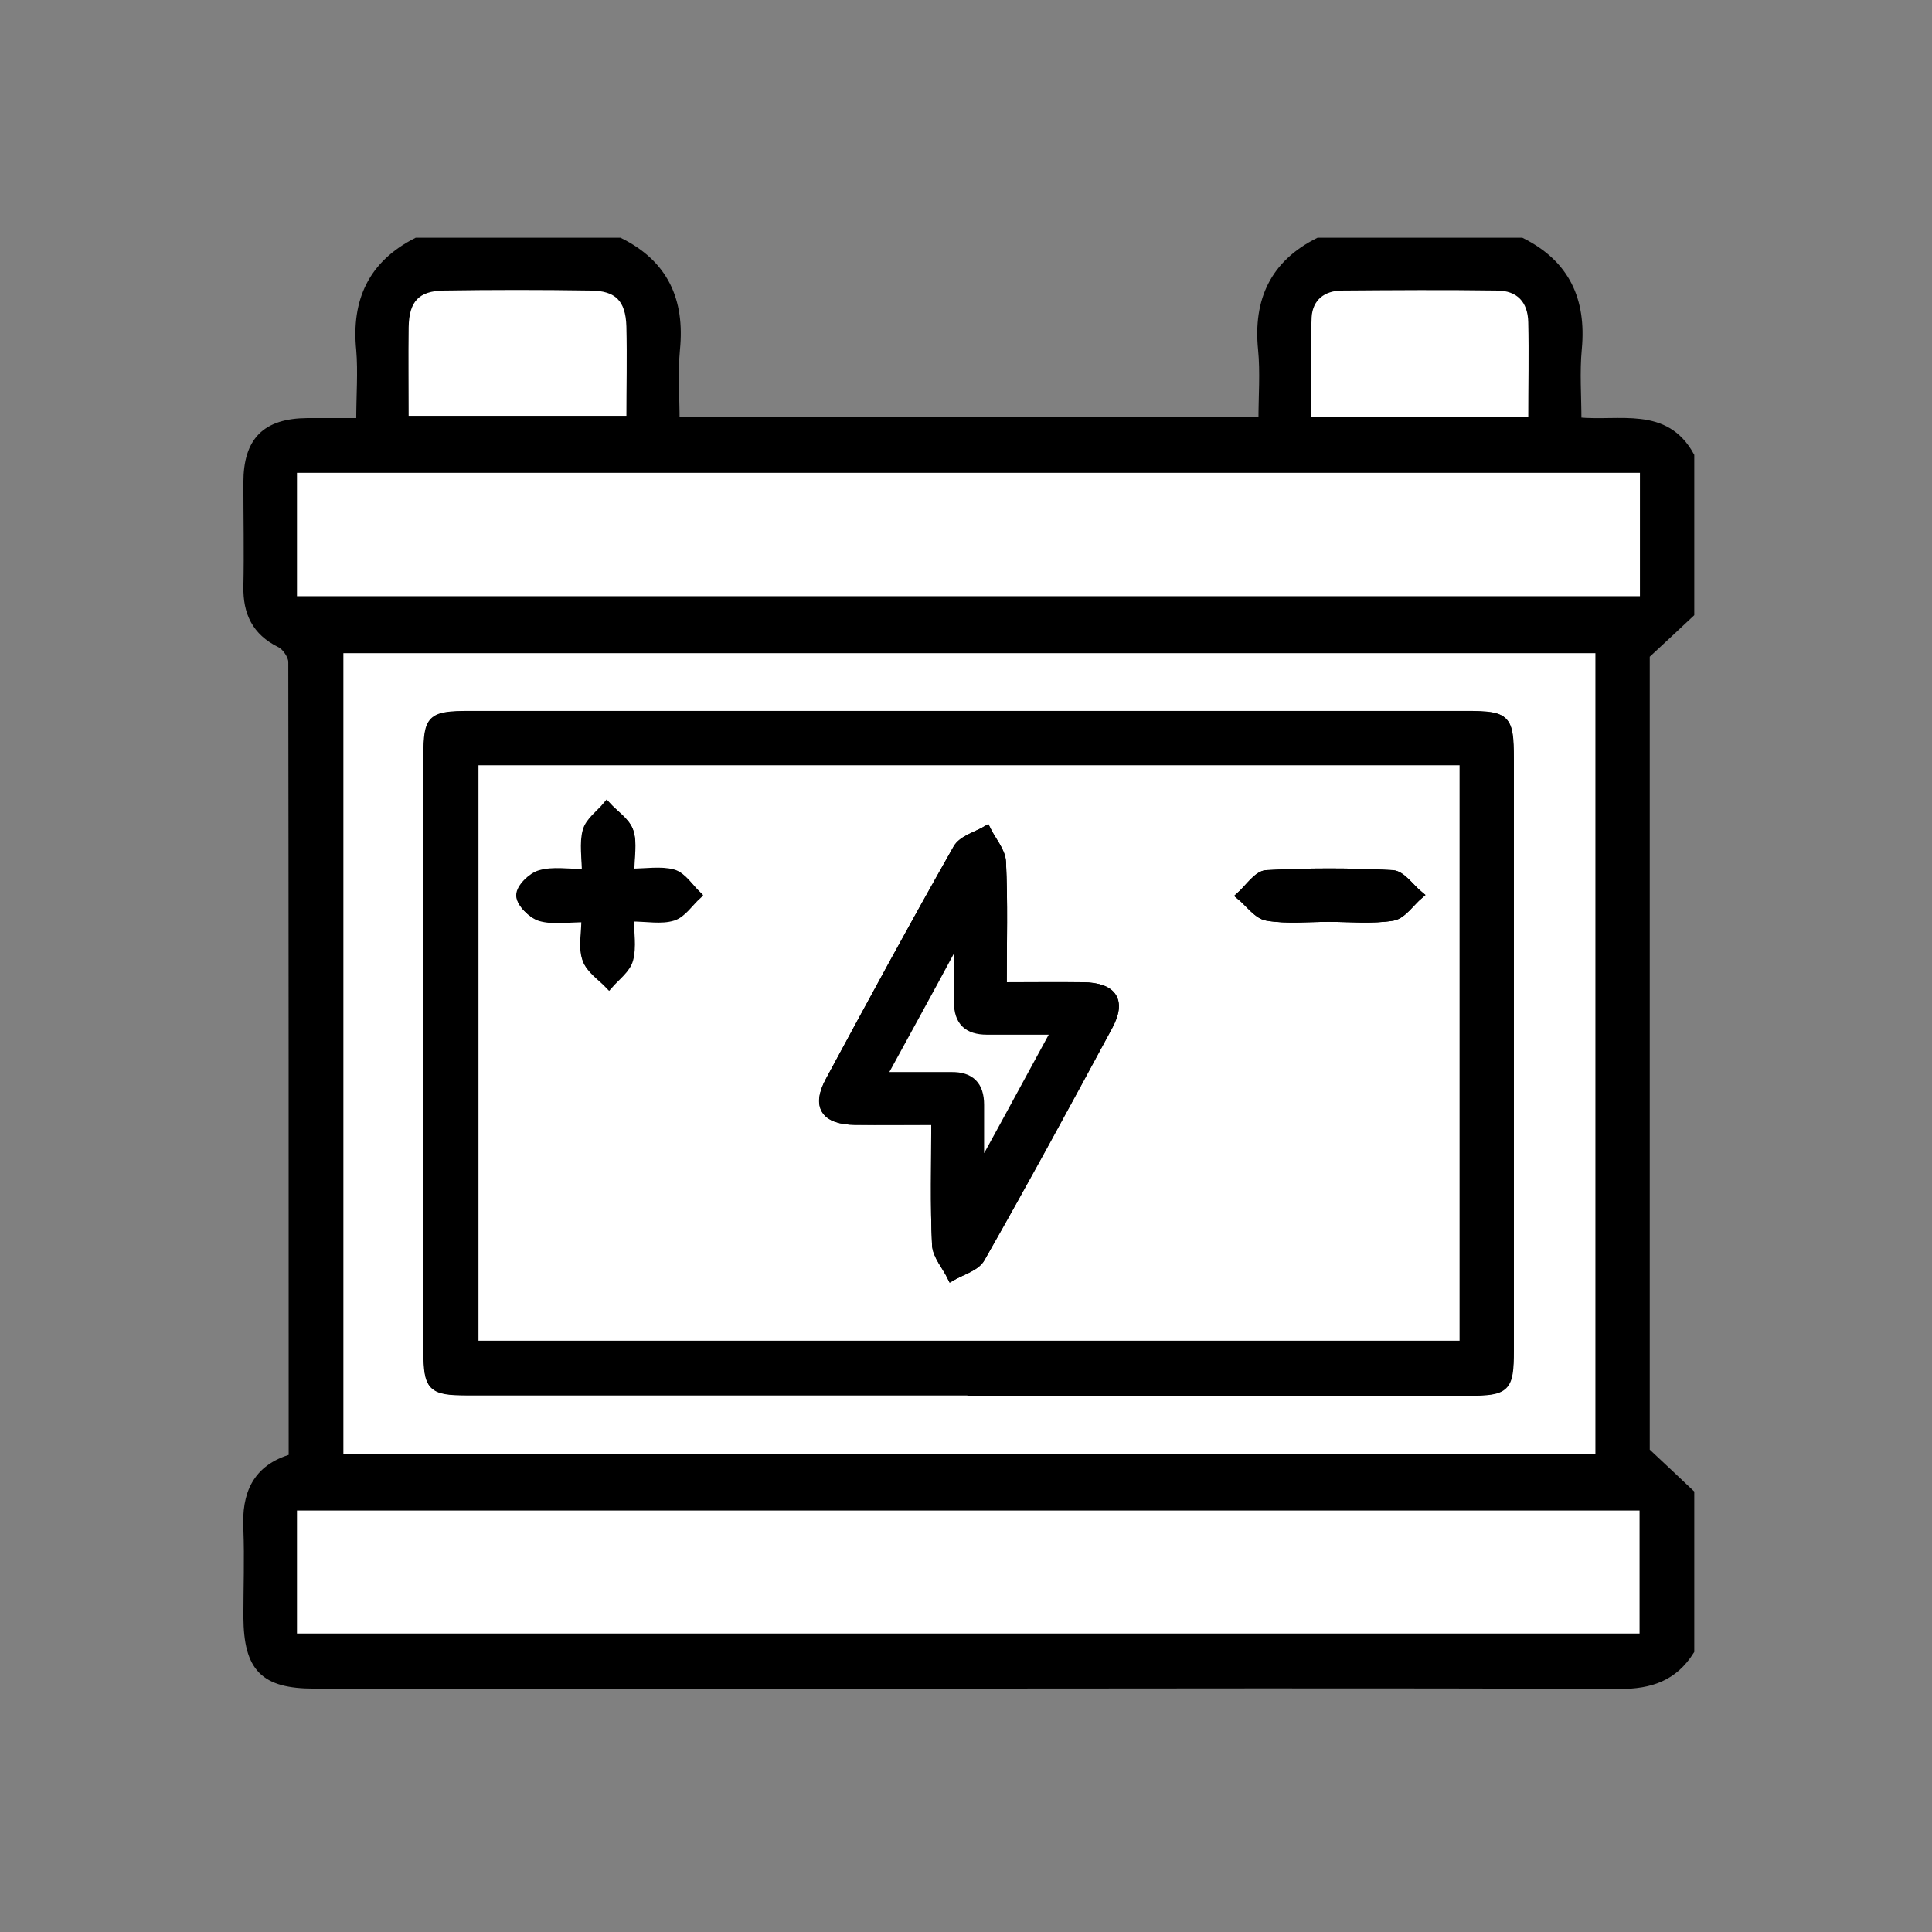
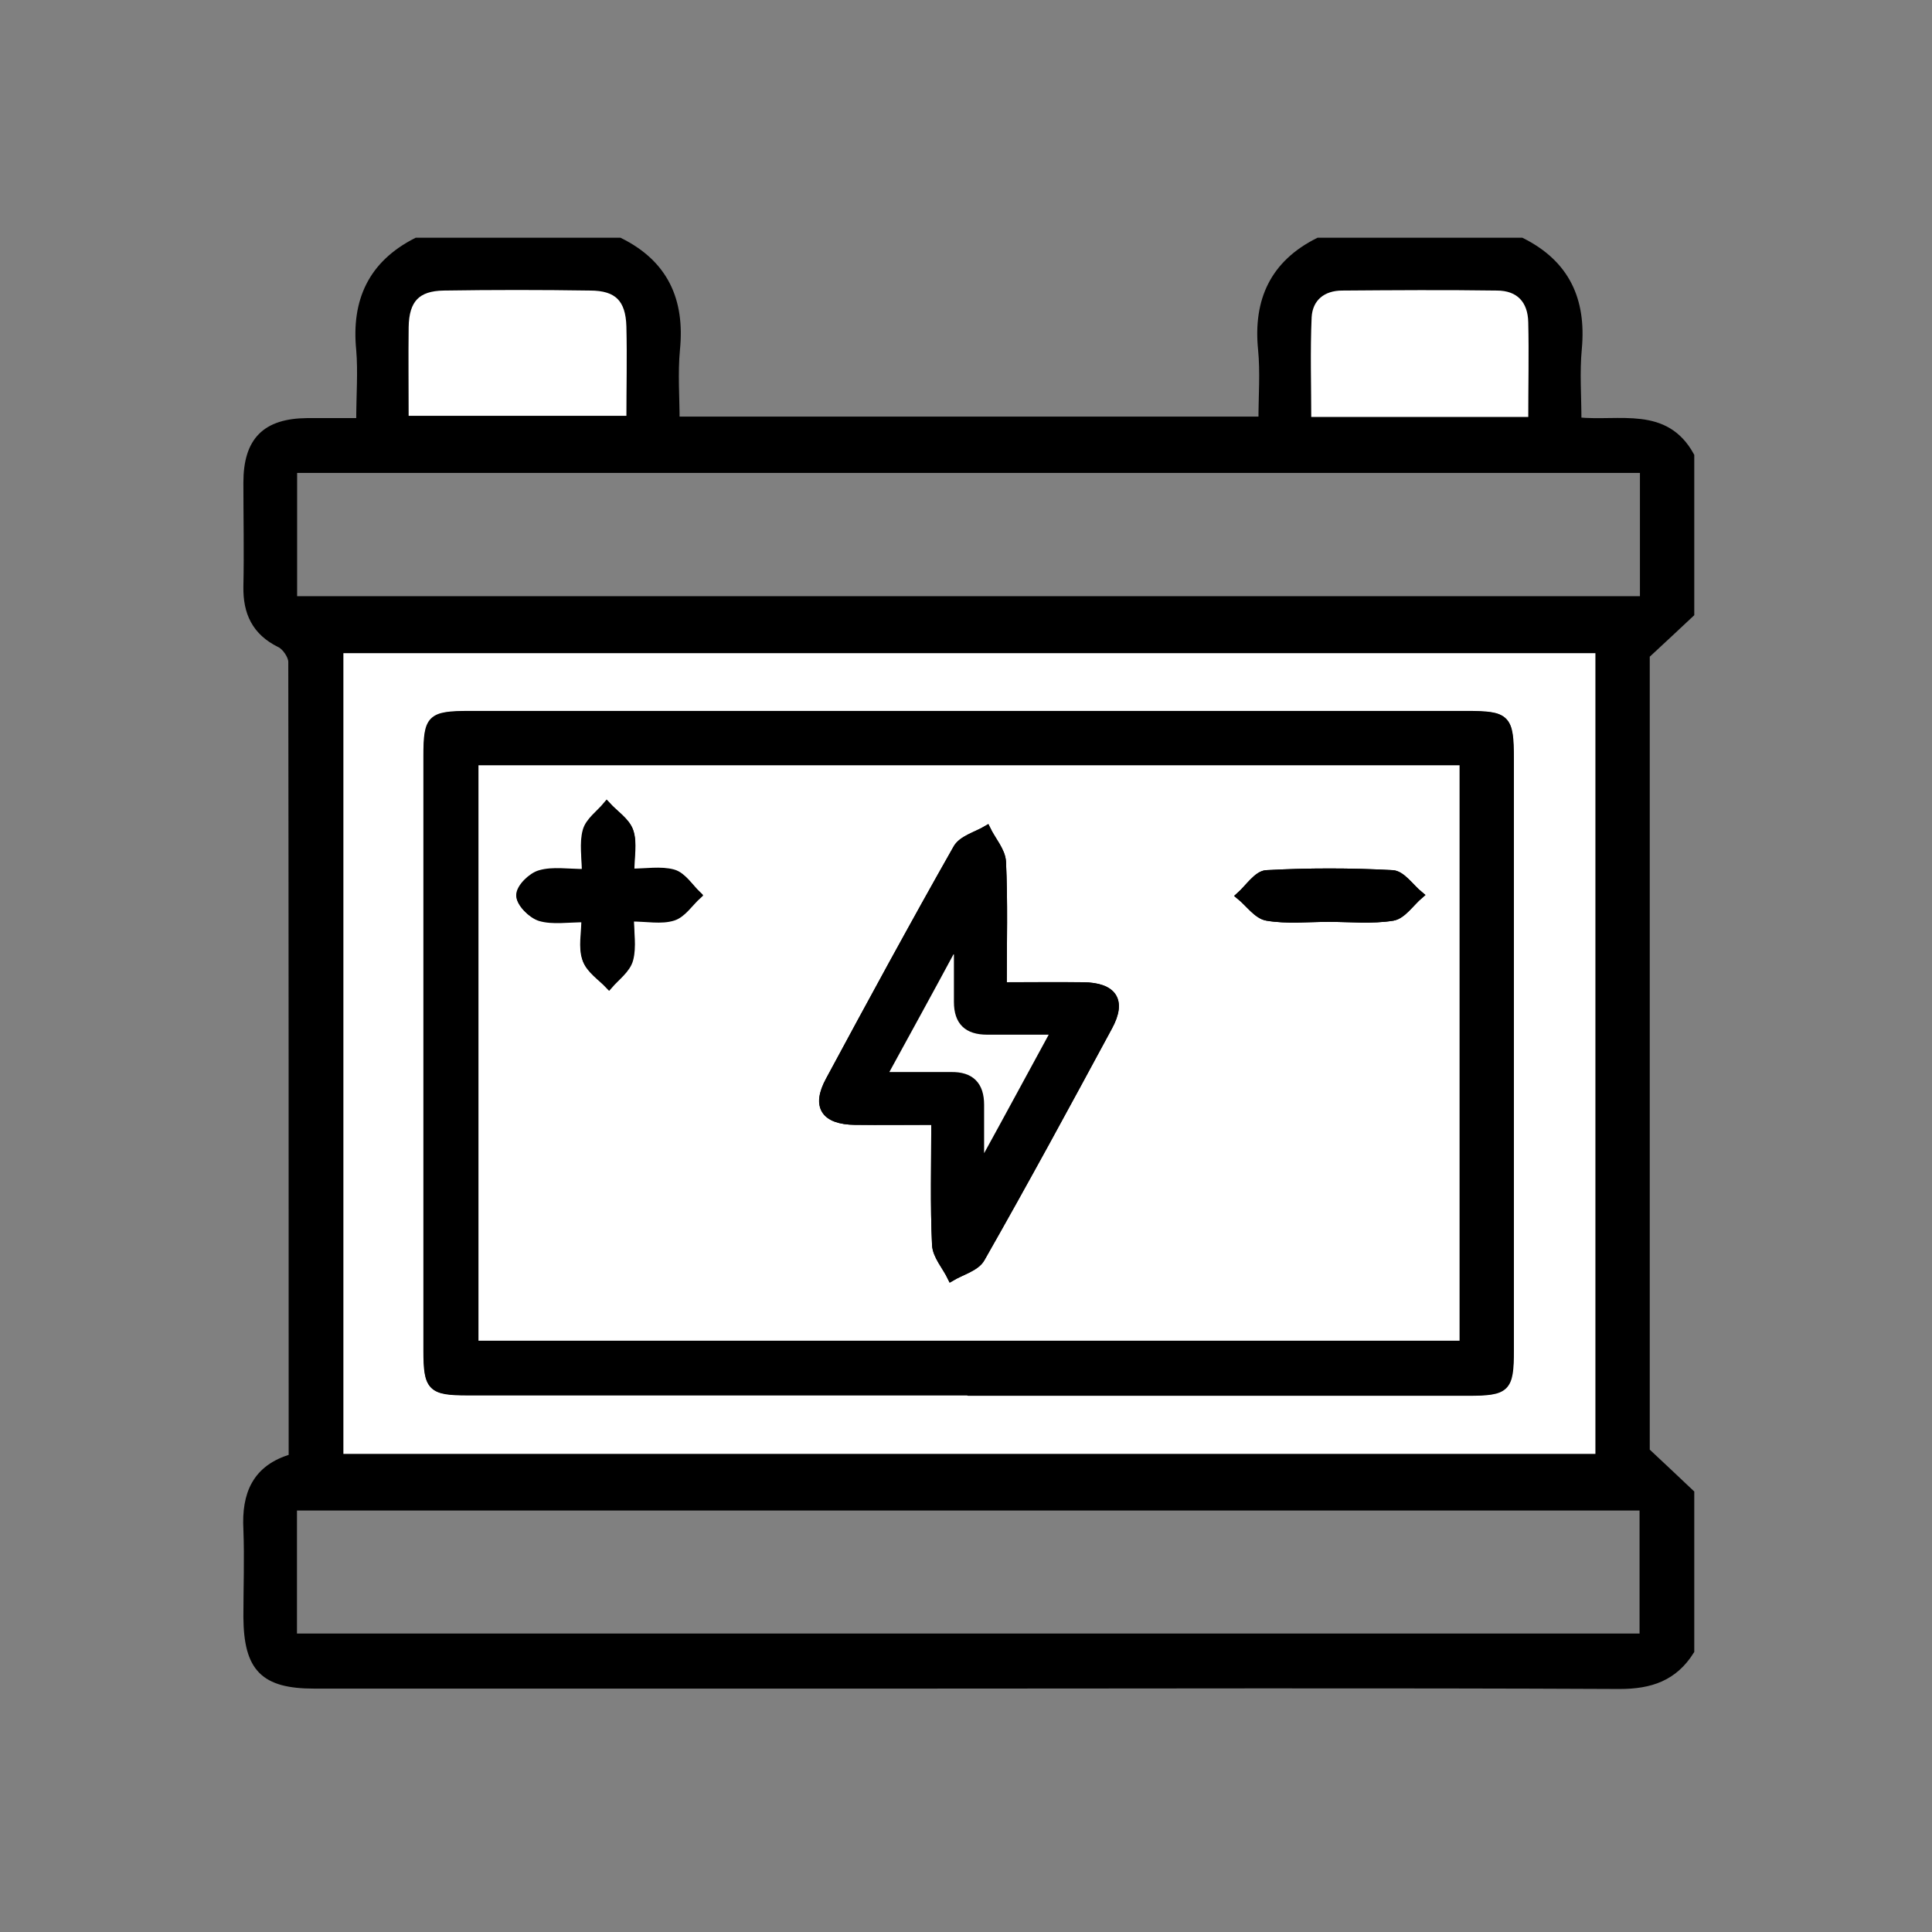
<svg xmlns="http://www.w3.org/2000/svg" version="1.1" viewBox="0 0 512 512">
  <rect x="0" y="0" width="512" height="512" fill="#808080" stroke="none" />
  <defs>
    <style>
      .cls-1, .cls-2 {
        stroke: #000;
        stroke-miterlimit: 10;
        stroke-width: 2px;
      }

      .cls-2 {
        fill: #fff;
      }
    </style>
  </defs>
  <g>
    <g id="Layer_1">
      <g id="sxWfzj.tif">
        <g>
          <path class="cls-1" d="M349.4,64h53.8c11.8,5.9,16.2,15.5,15,28.4-.6,6.3-.1,12.6-.1,19.2,11.2,1.1,23.2-3,29.9,9.2v41.8c-3.7,3.5-7.4,6.9-11.8,11v211c4.4,4.1,8.1,7.6,11.8,11.1v41.8c-4.4,7-10.6,9.1-18.8,9.1-63.2-.3-126.5-.1-189.8-.1-52,0-104.1,0-156.1,0-13.4,0-17.7-4.4-17.8-18,0-7.7.3-15.5,0-23.2-.5-9.3,2.3-16.2,12-19,0-70.5,0-140.7-.1-210.9,0-1.6-1.7-4.1-3.2-4.8-6.5-3.2-8.8-8.3-8.7-15.1.2-9.2,0-18.4,0-27.6,0-11.1,4.9-16,15.9-16.1,4.6,0,9.2,0,14,0,0-7.2.5-13.2,0-19.1-1.3-13,3.2-22.7,15-28.7h53.8c11.9,5.9,16.3,15.6,15,28.6-.6,6.3-.1,12.7-.1,18.8h155.4c0-6.5.5-12.7-.1-18.8-1.3-13,3.2-22.7,15-28.6ZM423.8,172.1H90v214.2h333.8v-214.2ZM77.7,159h357.9v-34.7H77.7v34.7ZM77.7,433.9h357.8v-34.6H77.7v34.6ZM107.3,111.2h59.8c0-8.4.1-16.5,0-24.7-.1-7.2-3.3-10.4-10.6-10.5-12.9-.1-25.9-.2-38.8,0-7.2,0-10.2,3.3-10.3,10.7-.1,8,0,15.9,0,24.5ZM406.1,111.5c0-9.2.1-17.7,0-26.1-.1-5.9-3.4-9.3-9.3-9.4-13.7-.2-27.4-.1-41,0-5.2,0-8.8,2.9-9.1,8-.5,9.1-.1,18.2-.1,27.5h59.6Z" />
          <path class="cls-2" d="M423.8,172.1v214.2H90v-214.2h333.8ZM256.8,368.8c44,0,88.1,0,132.1,0,10.3,0,11.2-.9,11.2-11,0-52.3,0-104.5,0-156.8,0-10.8-.8-11.6-11.4-11.6-88.1,0-176.2,0-264.3,0-10.3,0-11.2.9-11.2,11,0,52.5,0,105,0,157.5,0,9.8,1,10.8,10.6,10.8,44.3,0,88.6,0,132.9,0Z" />
-           <path class="cls-2" d="M77.7,159v-34.7h357.9v34.7H77.7Z" />
-           <path class="cls-2" d="M77.7,433.9v-34.6h357.8v34.6H77.7Z" />
+           <path class="cls-2" d="M77.7,159v-34.7h357.9H77.7Z" />
          <path class="cls-2" d="M107.3,111.2c0-8.6-.1-16.5,0-24.5.1-7.4,3.2-10.6,10.3-10.7,12.9-.2,25.9-.2,38.8,0,7.3,0,10.4,3.2,10.6,10.5.2,8.2,0,16.3,0,24.7h-59.8Z" />
          <path class="cls-2" d="M406.1,111.5h-59.6c0-9.3-.3-18.4.1-27.5.3-5.1,3.9-8,9.1-8,13.7-.1,27.4-.2,41,0,5.9,0,9.2,3.5,9.3,9.4.2,8.4,0,16.9,0,26.1Z" />
          <path class="cls-1" d="M256.8,368.8c-44.3,0-88.6,0-132.9,0-9.6,0-10.6-1-10.6-10.8,0-52.5,0-105,0-157.5,0-10.1.9-11,11.2-11,88.1,0,176.2,0,264.3,0,10.6,0,11.4.8,11.4,11.6,0,52.3,0,104.5,0,156.8,0,10.1-.9,11-11.2,11-44,0-88.1,0-132.1,0ZM125.8,201.8v154.5h262v-154.5H125.8Z" />
          <path class="cls-2" d="M125.8,201.8h262v154.5H125.8v-154.5ZM247.8,297.1c0,11.5-.3,22.2.2,32.8.1,2.9,2.7,5.7,4.1,8.6,2.7-1.6,6.6-2.6,7.9-5,11.5-20.3,22.7-40.9,33.8-61.4,3.7-6.9,1.3-10.7-6.8-10.8-6.9-.1-13.8,0-21.2,0,0-11.5.3-22.2-.2-32.9-.1-2.9-2.7-5.7-4.1-8.6-2.7,1.6-6.6,2.6-7.9,5-11.5,20.3-22.7,40.9-33.8,61.5-3.7,6.9-1.3,10.7,6.8,10.8,6.7.1,13.4,0,21.2,0ZM155.2,243.2c0,4.3-.8,8,.2,11.1.9,2.7,3.9,4.6,6,6.8,1.9-2.2,4.7-4.2,5.4-6.8.9-3.3.2-7.1.2-11.1,4.6,0,8.2.8,11.4-.2,2.5-.8,4.3-3.7,6.5-5.7-2.1-2-3.9-5-6.4-5.7-3.3-1-7.2-.2-11.4-.2,0-4.3.8-8-.2-11-.9-2.7-4-4.6-6-6.8-1.9,2.2-4.7,4.2-5.4,6.8-.9,3.3-.2,7.1-.2,11.1-4.8,0-8.7-.7-12.1.3-2.3.6-5.3,3.6-5.3,5.6,0,2,3,5,5.2,5.7,3.4,1,7.3.3,12.2.3ZM352.1,243.3c5.7,0,11.5.6,17-.3,2.6-.4,4.7-3.8,7.1-5.8-2.4-2-4.7-5.5-7.2-5.6-11.1-.6-22.3-.6-33.4,0-2.4.1-4.7,3.7-7,5.8,2.4,2,4.6,5.2,7.2,5.6,5.3.9,10.9.3,16.3.3Z" />
          <path class="cls-1" d="M247.8,297.1c-7.8,0-14.5,0-21.2,0-8.1-.1-10.6-3.9-6.8-10.8,11.1-20.6,22.2-41.1,33.8-61.5,1.4-2.4,5.2-3.4,7.9-5,1.4,2.9,3.9,5.7,4.1,8.6.5,10.6.2,21.3.2,32.9,7.4,0,14.3,0,21.2,0,8.1.1,10.6,3.9,6.8,10.8-11.1,20.6-22.2,41.1-33.8,61.4-1.4,2.4-5.2,3.4-7.9,5-1.4-2.9-3.9-5.7-4.1-8.6-.5-10.6-.2-21.3-.2-32.8ZM253.8,252.2c-.5-.2-1-.3-1.6-.5-5.9,10.8-11.7,21.5-18.2,33.4,6.8,0,12.4,0,18,0,5.3,0,7.8,2.5,7.8,7.7,0,4.5,0,9.1,0,13.6.5,0,1,.1,1.6.2,5.9-10.8,11.7-21.5,18.2-33.4-6.8,0-12.4,0-18,0-5.2,0-7.9-2.4-7.8-7.7,0-4.4,0-8.9,0-13.3Z" />
          <path class="cls-1" d="M155.2,243.2c-4.9,0-8.8.7-12.2-.3-2.2-.6-5.3-3.7-5.2-5.7,0-2,3.1-5,5.3-5.6,3.4-1,7.3-.3,12.1-.3,0-4-.7-7.8.2-11.1.7-2.6,3.5-4.5,5.4-6.8,2.1,2.3,5.1,4.2,6,6.8,1.1,3.1.2,6.8.2,11,4.2,0,8.1-.7,11.4.2,2.5.7,4.3,3.7,6.4,5.7-2.1,2-4,4.9-6.5,5.7-3.1,1-6.8.2-11.4.2,0,3.9.7,7.8-.2,11.1-.7,2.6-3.5,4.5-5.4,6.8-2.1-2.3-5.1-4.2-6-6.8-1.1-3.1-.2-6.8-.2-11.1Z" />
          <path class="cls-1" d="M352.1,243.3c-5.4,0-11,.6-16.3-.3-2.6-.4-4.8-3.7-7.2-5.6,2.3-2,4.6-5.6,7-5.8,11.1-.6,22.3-.6,33.4,0,2.5.1,4.8,3.7,7.2,5.6-2.3,2-4.5,5.3-7.1,5.8-5.6.9-11.3.3-17,.3Z" />
          <path class="cls-2" d="M253.8,252.2c0,4.4,0,8.9,0,13.3,0,5.3,2.6,7.7,7.8,7.7,5.6,0,11.2,0,18,0-6.5,11.9-12.3,22.7-18.2,33.4-.5,0-1-.1-1.6-.2,0-4.5,0-9.1,0-13.6,0-5.2-2.5-7.8-7.8-7.7-5.6,0-11.2,0-18,0,6.5-11.9,12.4-22.6,18.2-33.4.5.2,1,.3,1.6.5Z" />
        </g>
      </g>
    </g>
  </g>
</svg>